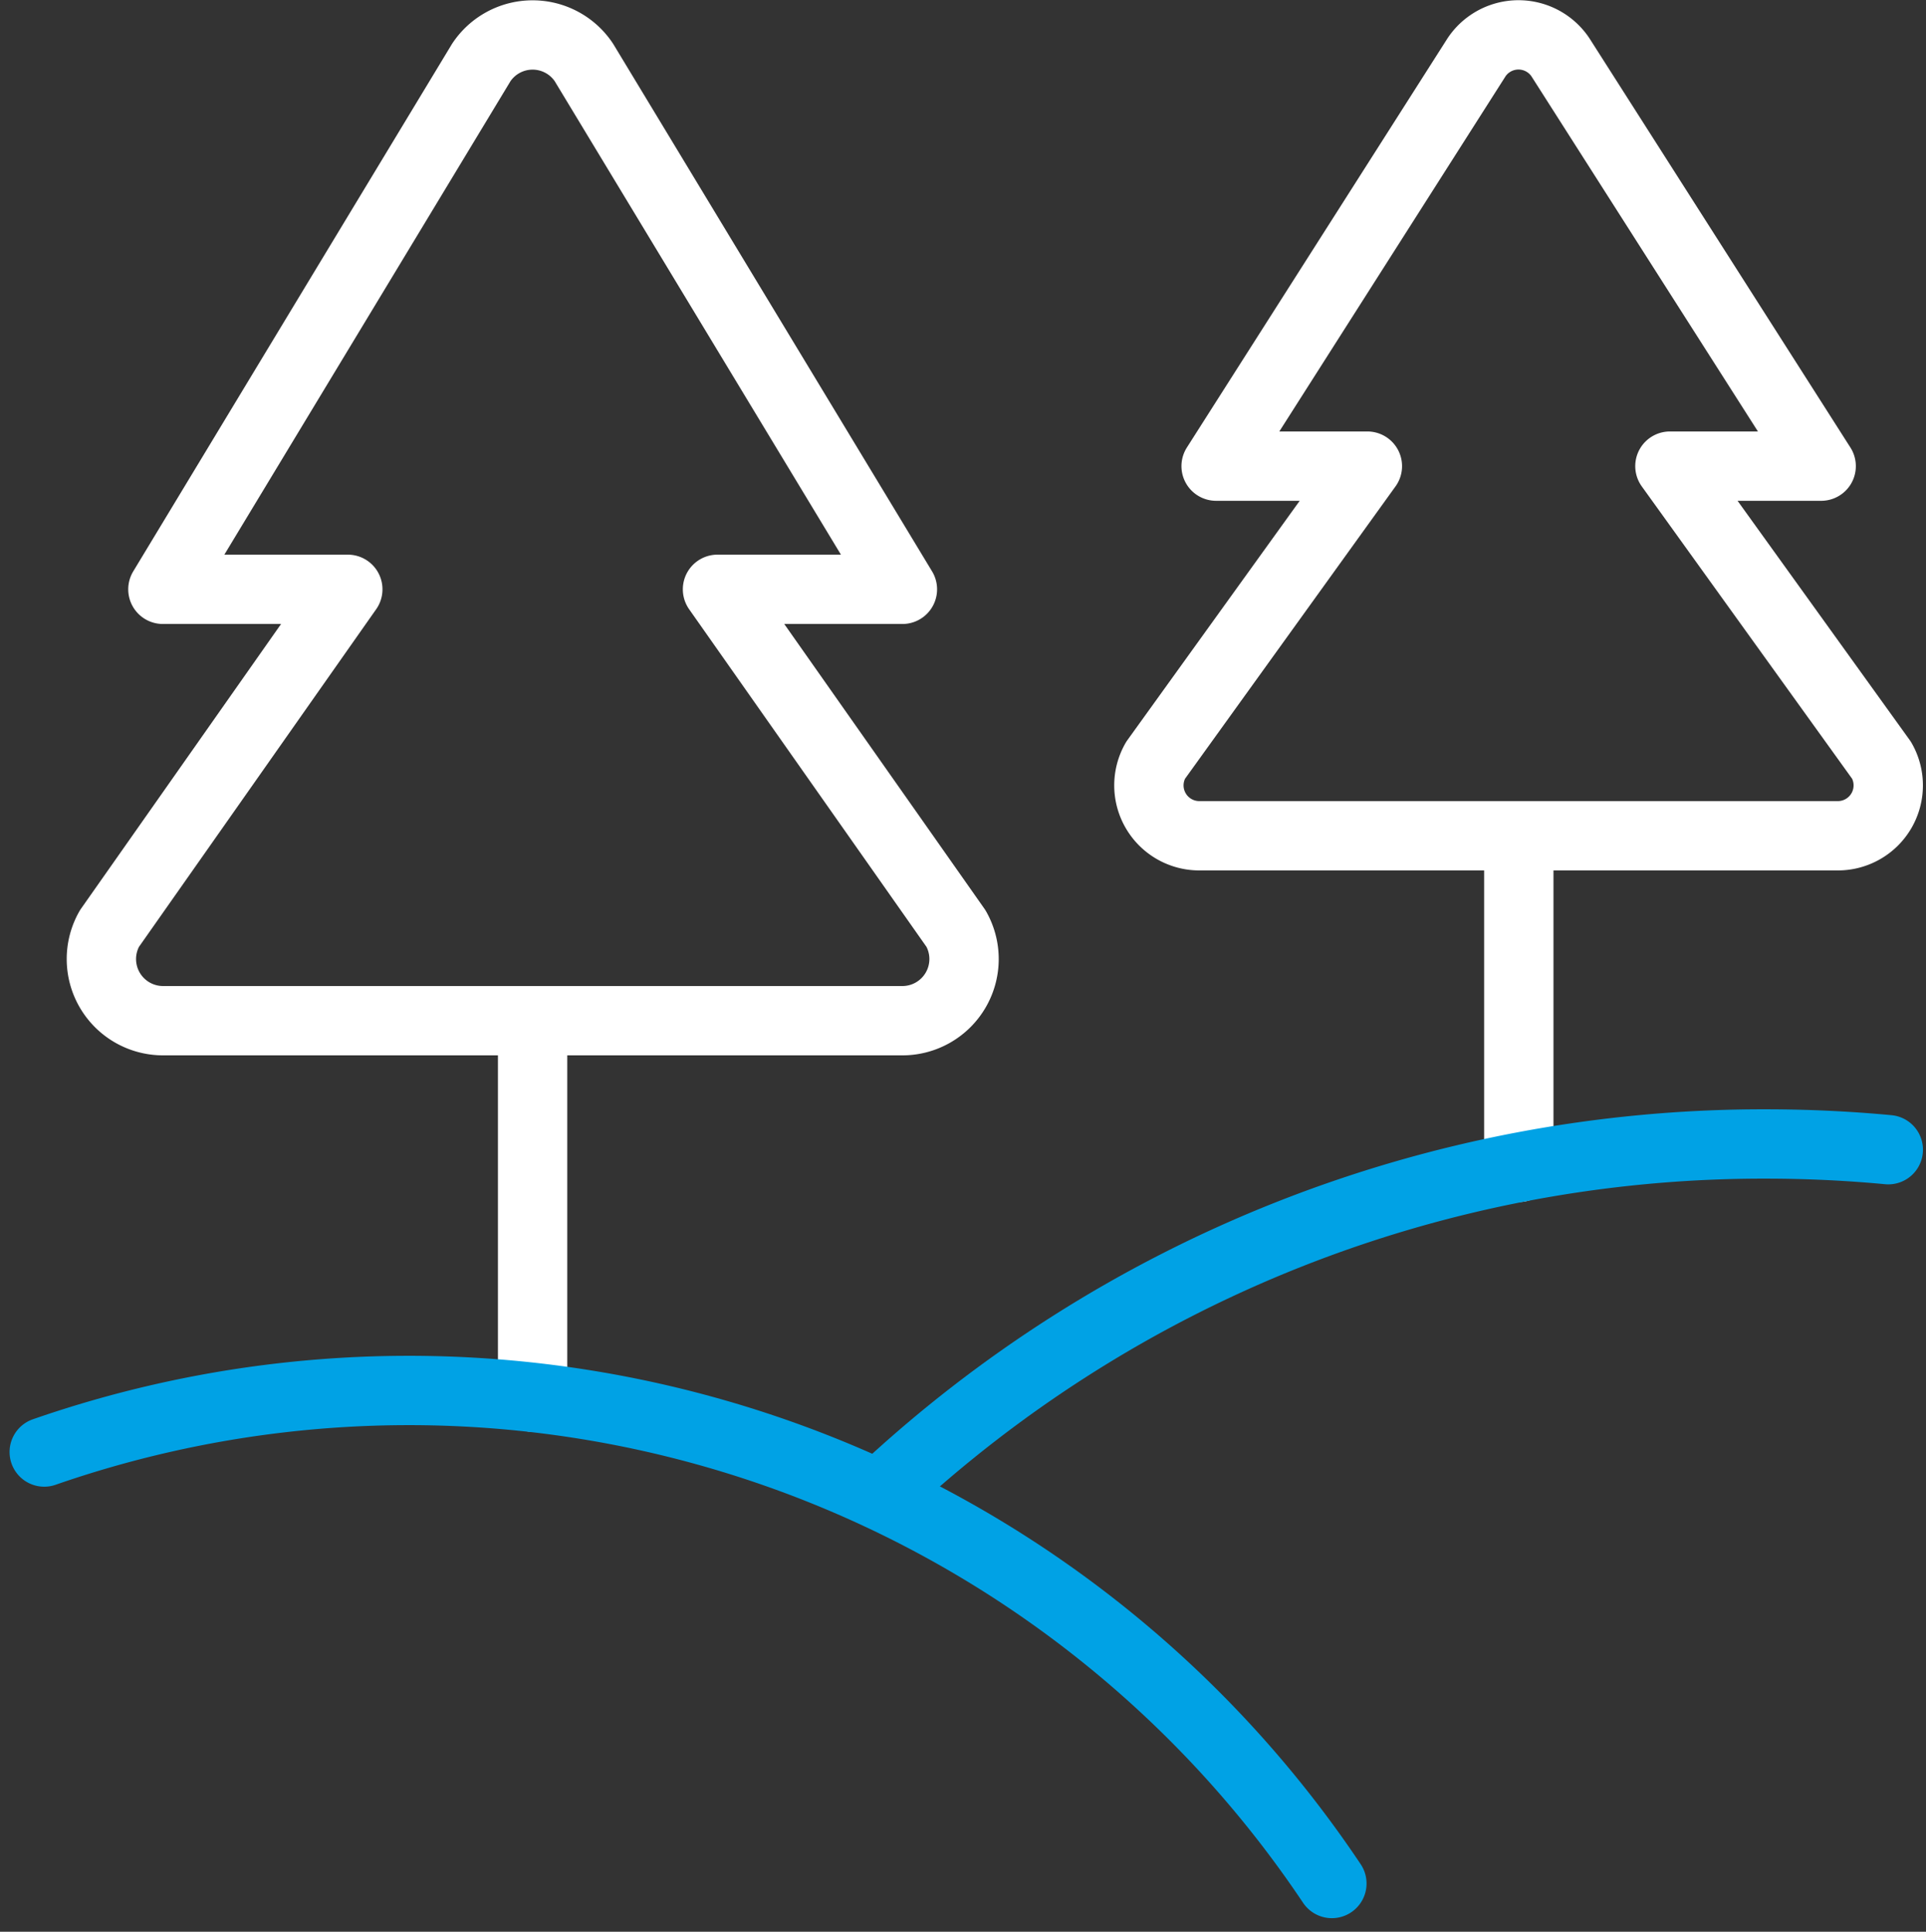
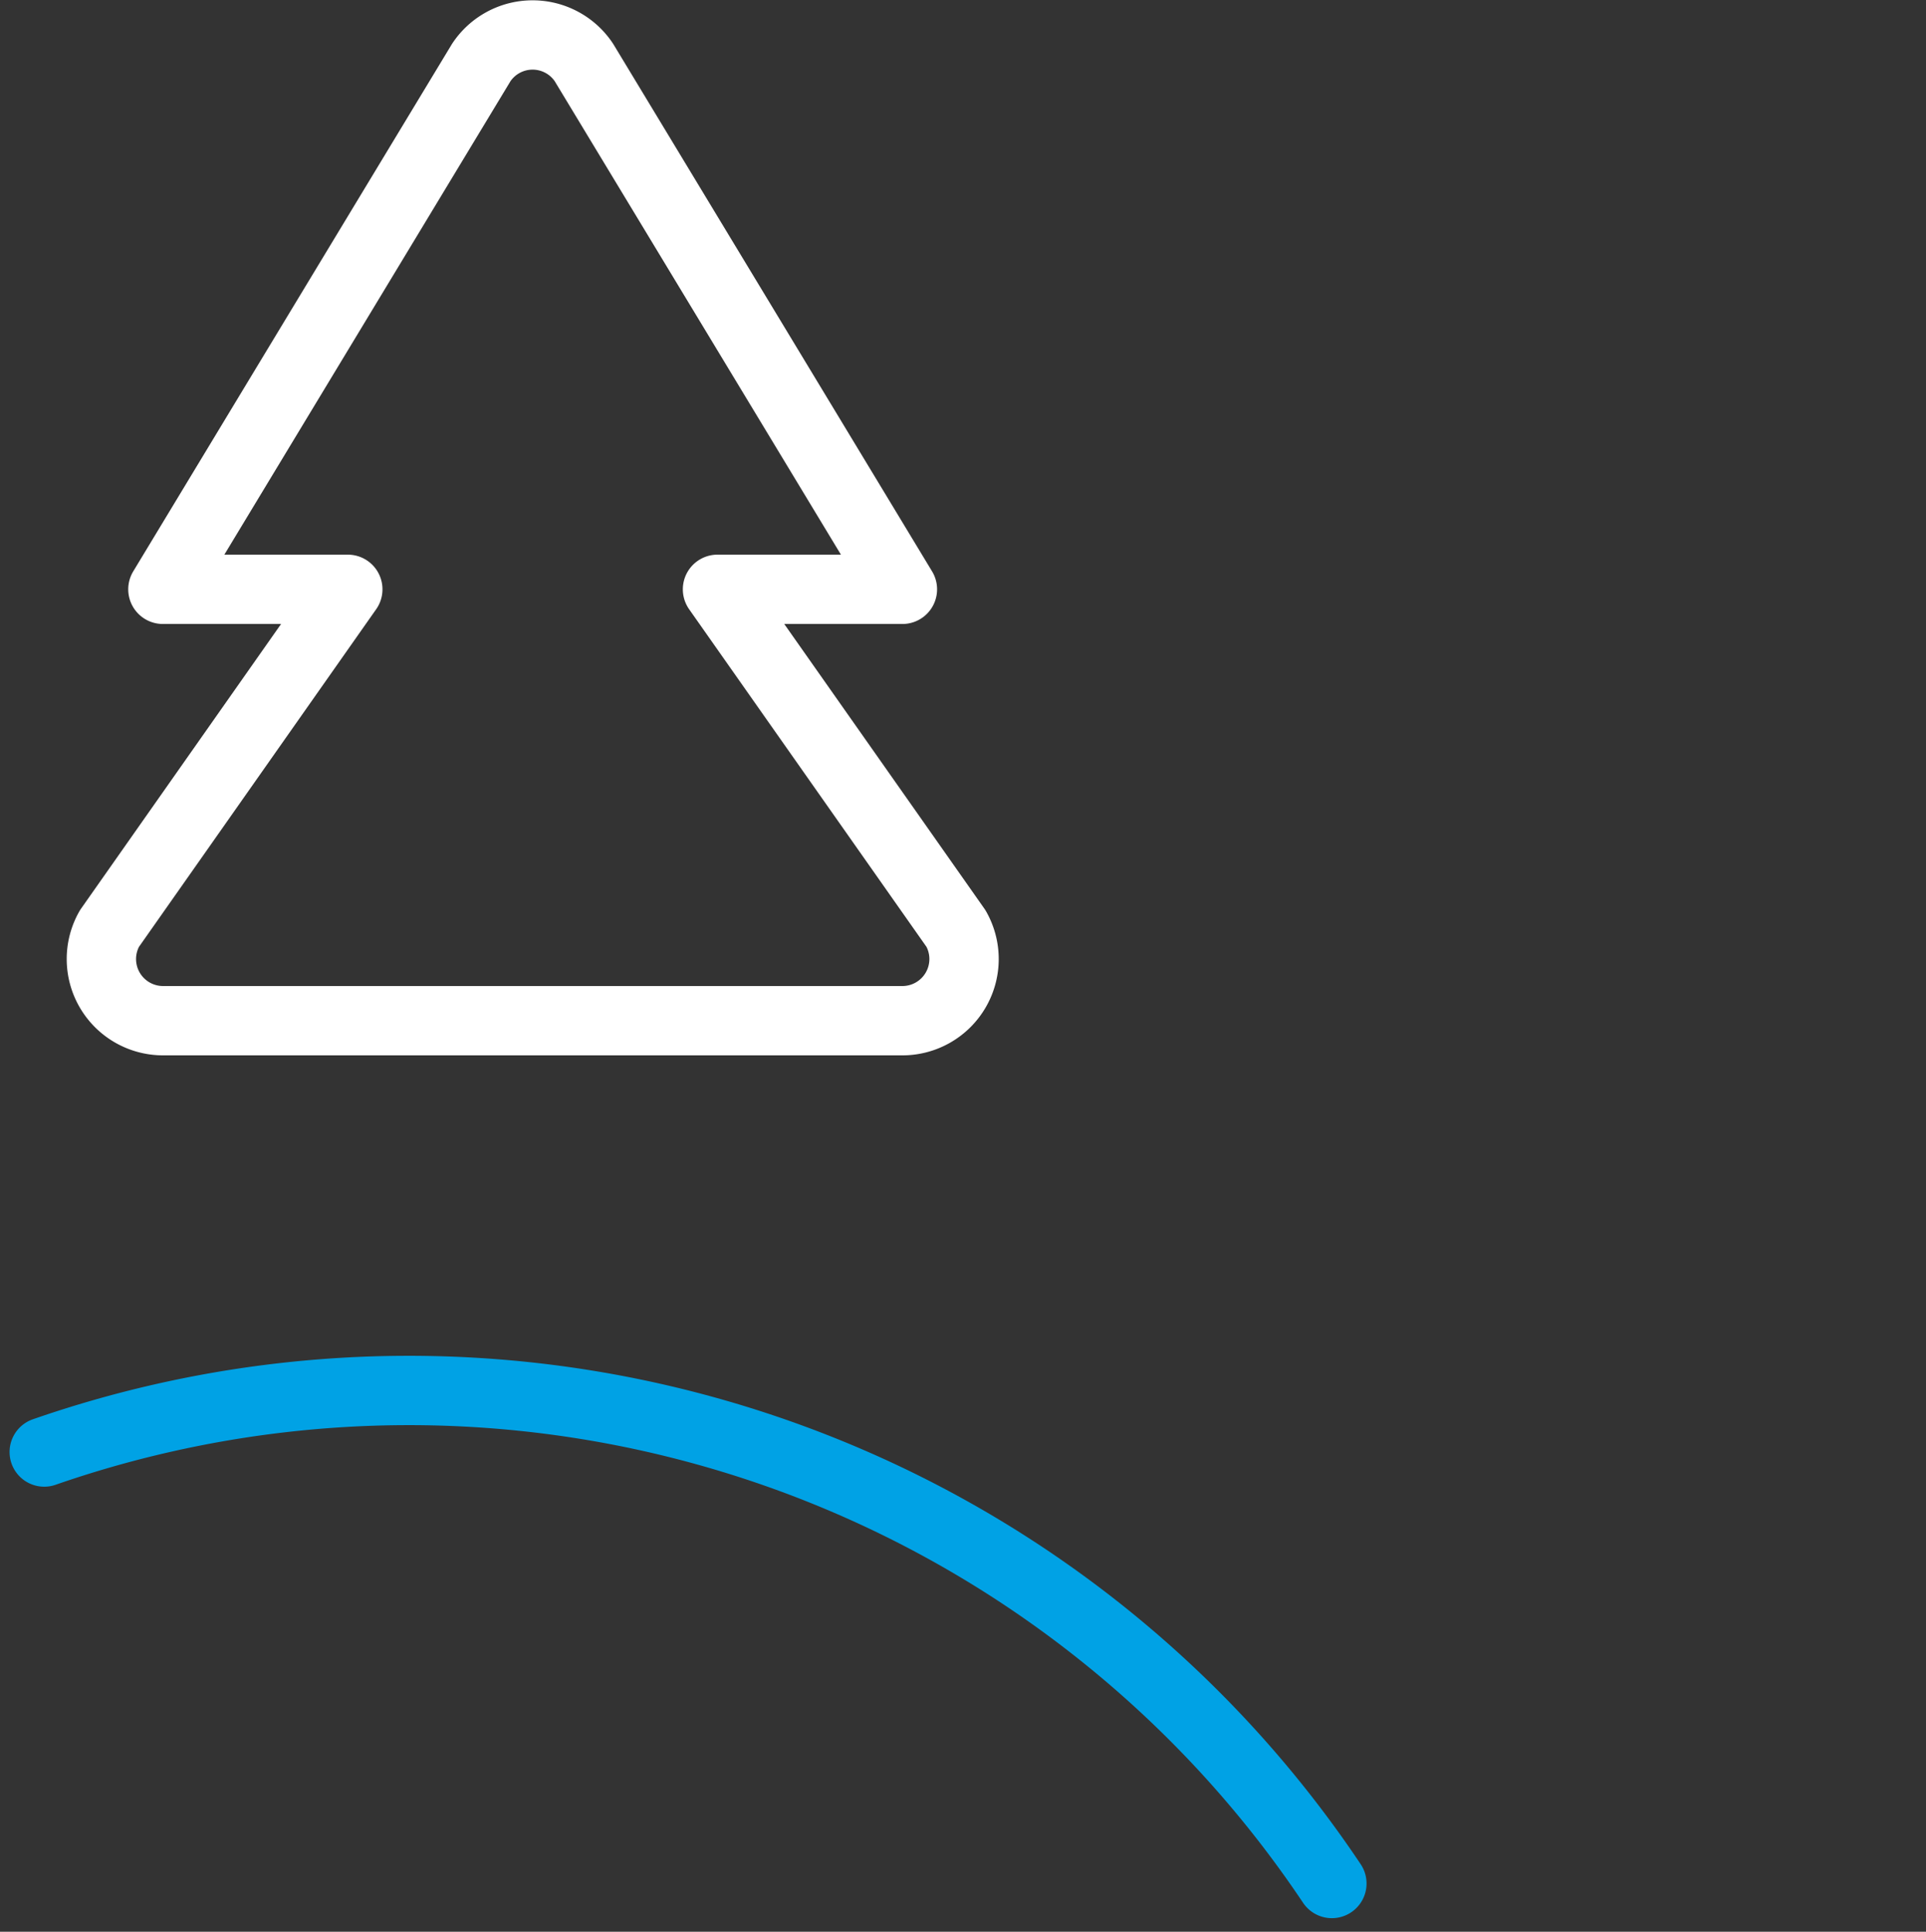
<svg xmlns="http://www.w3.org/2000/svg" width="41.666" height="41.794" viewBox="0 0 41.666 41.794">
  <rect x="0" y="0" width="41.666" height="41.794" fill="#333333" stroke="none" />
  <defs>
    <style>
            .cls-1,.cls-2{fill:none;stroke-linecap:round;stroke-linejoin:round;stroke-width:1.5px}.cls-1{stroke:#fff}.cls-2{stroke:#00a2e5}
        </style>
  </defs>
  <g id="Group_107" transform="translate(.857 .75)">
    <path id="Path_373" d="M11.774.6a1.333 1.333 0 0 0-2.218 0L2.667 12h4l-5.156 7.339a1.334 1.334 0 0 0 1.156 1.994h16a1.334 1.334 0 0 0 1.157-1.994L14.665 12h4z" class="cls-1" />
-     <path id="Path_374" d="M10.665 21.333v8.144" class="cls-1" />
-     <path id="Path_375" d="M32.9.489a1.091 1.091 0 0 0-1.514-.3 1.078 1.078 0 0 0-.3.3l-5.634 8.846h3.272L24.142 15.7a1.09 1.09 0 0 0 .947 1.632H38.9a1.09 1.09 0 0 0 .948-1.632l-4.579-6.365h3.272z" class="cls-1" />
-     <path id="Path_376" d="M32 17.334v7.172" class="cls-1" />
    <path id="Path_377" d="M.1 30.665A24.024 24.024 0 0 1 27.956 40" class="cls-2" />
-     <path id="Path_378" d="M18.164 31.585A27.91 27.91 0 0 1 37.327 24q1.35 0 2.666.124" class="cls-2" />
  </g>
</svg>